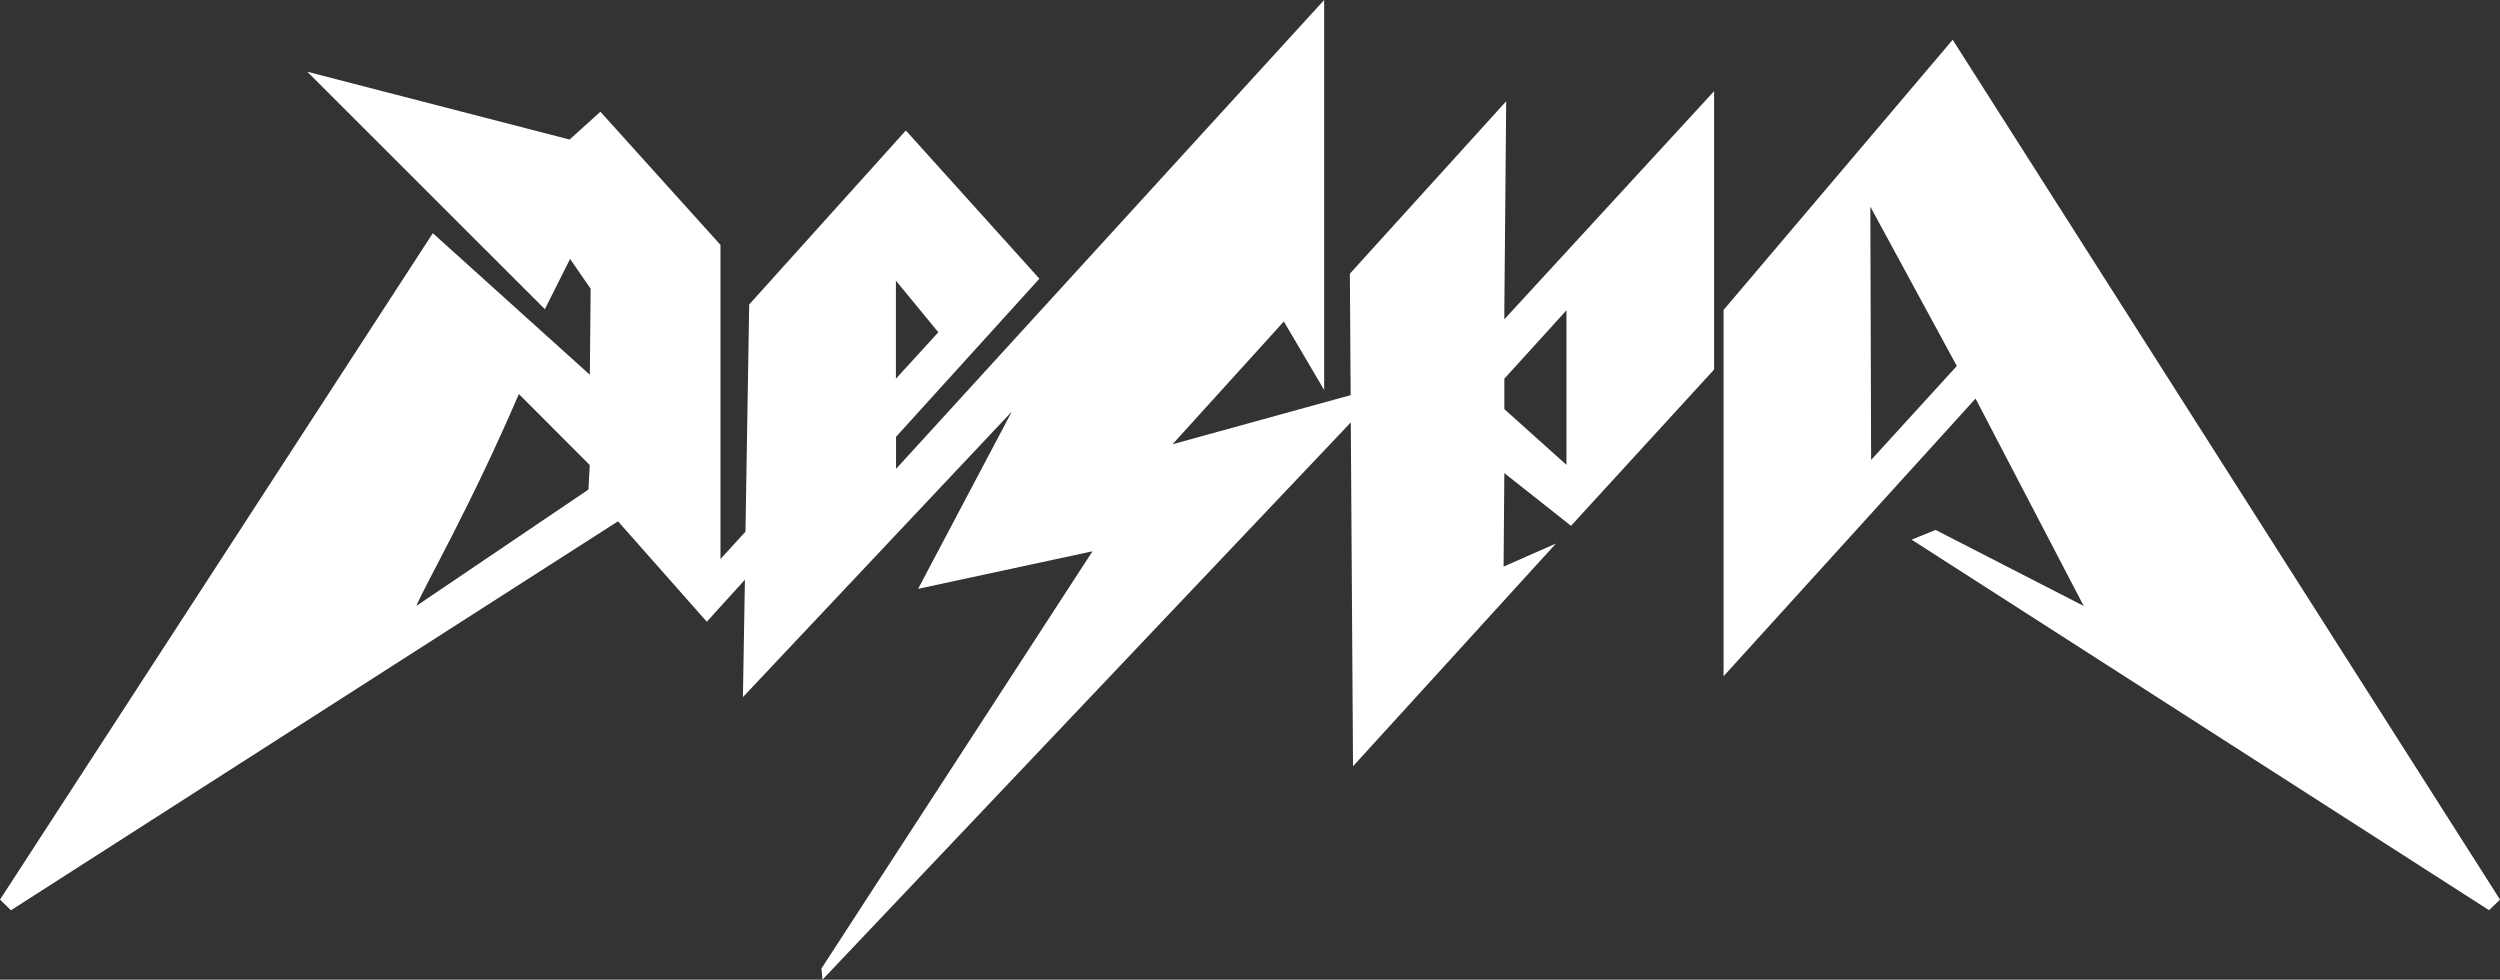
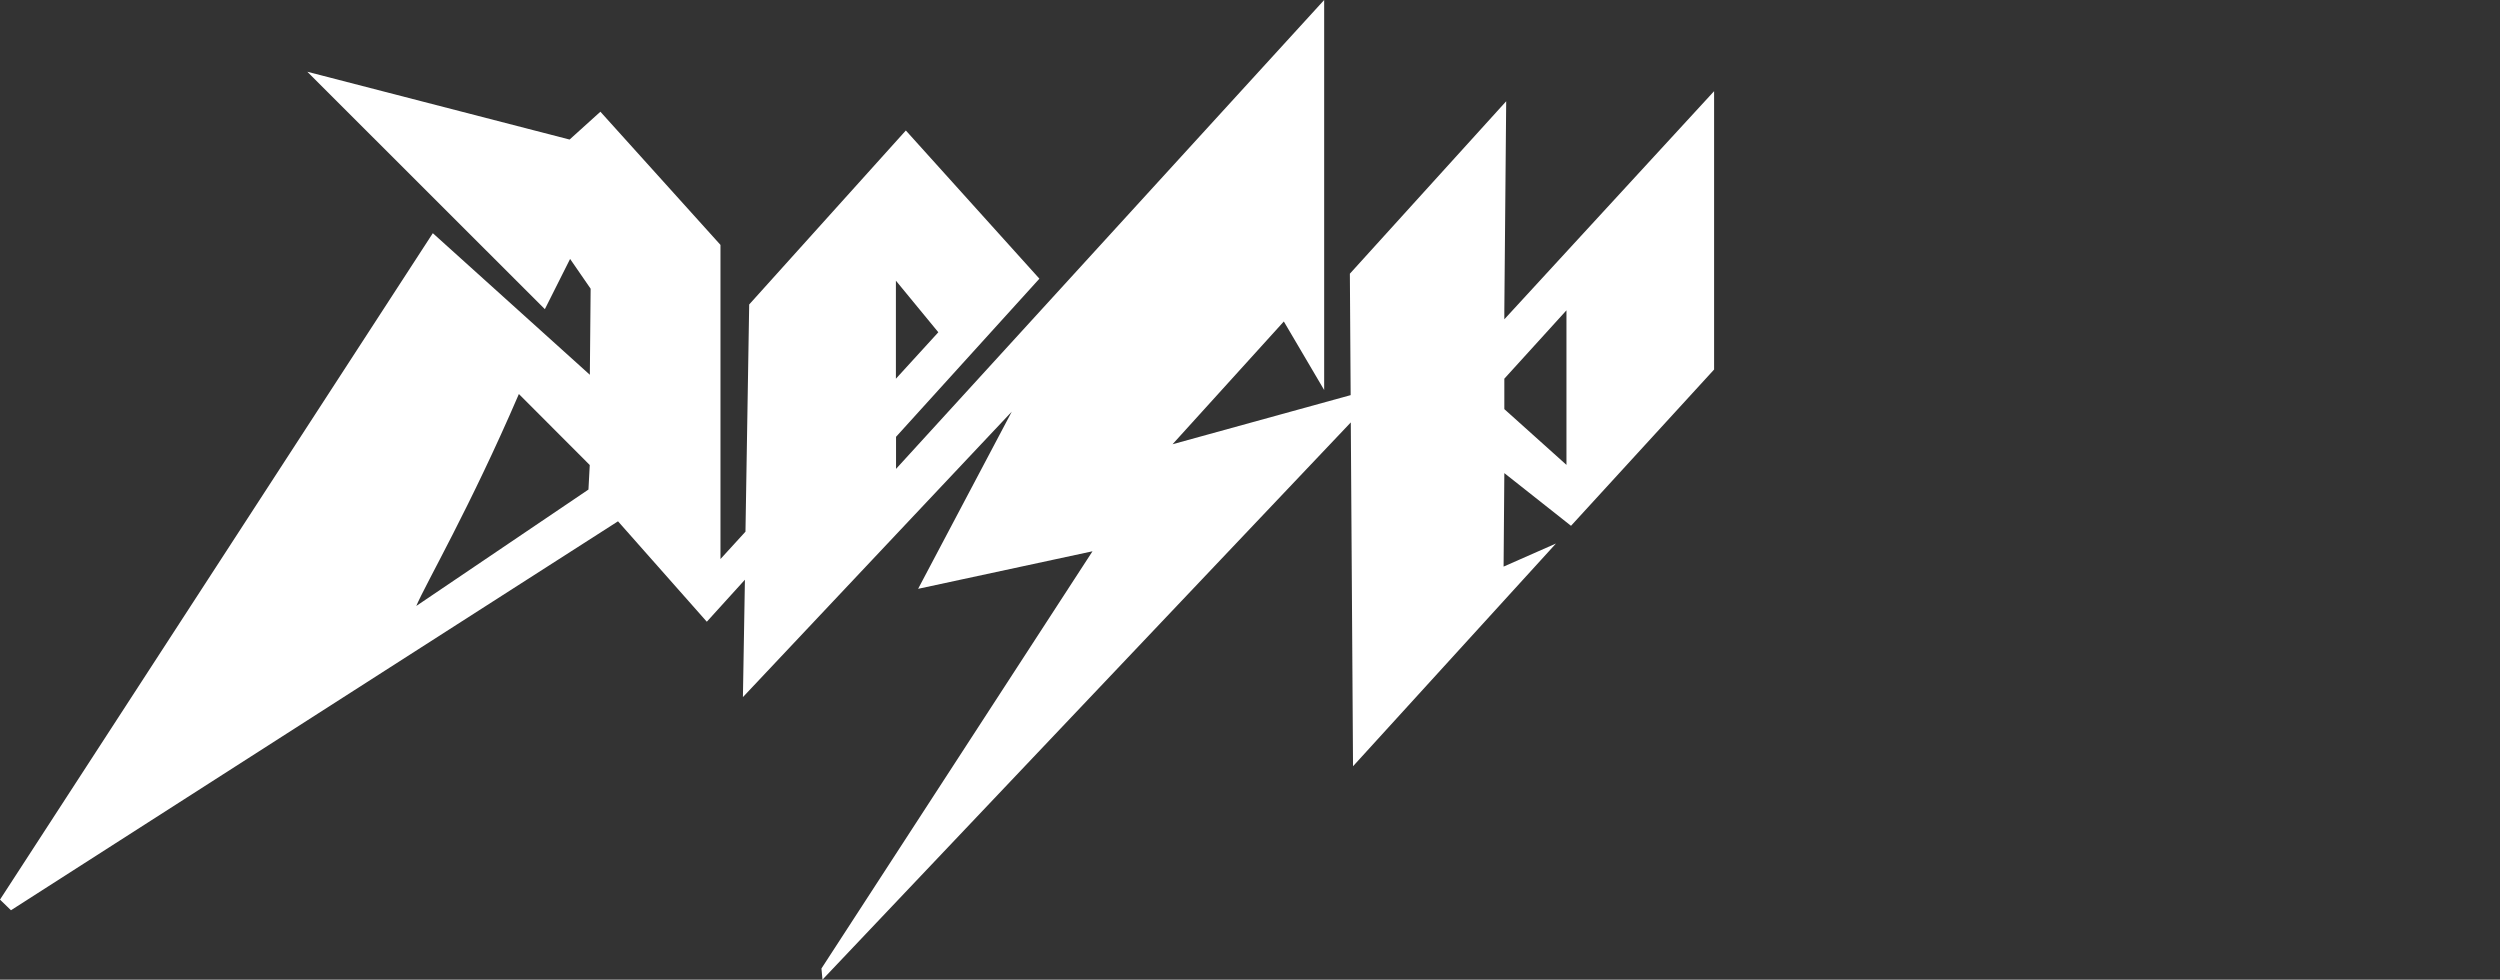
<svg xmlns="http://www.w3.org/2000/svg" id="_レイヤー_2" data-name="レイヤー 2" viewBox="0 0 537.98 210.81">
  <rect x="0" y="0" width="537.98" height="210.81" fill="#333333" stroke="none" />
  <defs>
    <style>
      .cls-1 {
        fill: #fff;
      }
    </style>
  </defs>
  <g id="_レイヤー_2-2" data-name=" レイヤー 2">
    <g id="_레이어_1" data-name=" 레이어 1">
      <g>
-         <path class="cls-1" d="M420.2,8.56l-49.3,58.14v78.82l54.22-59.75,23.28,44.63-31.88-16.36-5.16,2.09,124.27,79.74c.79-.75,1.57-1.52,2.35-2.29L420.2,8.56ZM402.65,98.96l-.17-54.49,18.61,34.29-18.43,20.2h0Z" />
        <path class="cls-1" d="M323.72,66.74l.4-44.95-33.64,37.11c0,.29.07,11.31.17,26.13l-38.33,10.57,23.95-26.42,8.68,14.75V0l-92.13,100.9v-6.9l30.85-34.03-28.74-31.89-33.71,37.44-.8,48.89-5.38,5.89V52.7l-25.84-28.66-6.63,5.99-56.44-14.59,51.12,51.09,5.43-10.81,4.42,6.41-.17,18.52-33.79-30.47L0,193.59c.78.77,1.56,1.53,2.36,2.29l130.63-83.7,19.11,21.61,8.2-9.04-.43,25.26,57.86-61.43-20.16,38.13,37.53-8.08-58.33,89.78.22,2.4,113.69-119.91c.2,31.2.48,73.99.48,73.99l43.67-47.93-11.27,4.97.16-20.12,14.35,11.34,30.79-33.63V19.62l-45.14,49.09v-1.97h0ZM126.64,105.34l-37.06,25.06c2.04-4.82,11.54-21.12,22.08-45.61l15.25,15.28-.28,5.28h0ZM192.79,60.4l9.13,11.1-9.13,10v-21.1ZM337.09,66.78v33.26l-13.37-12v-6.55s13.37-14.71,13.37-14.71Z" />
      </g>
    </g>
  </g>
</svg>